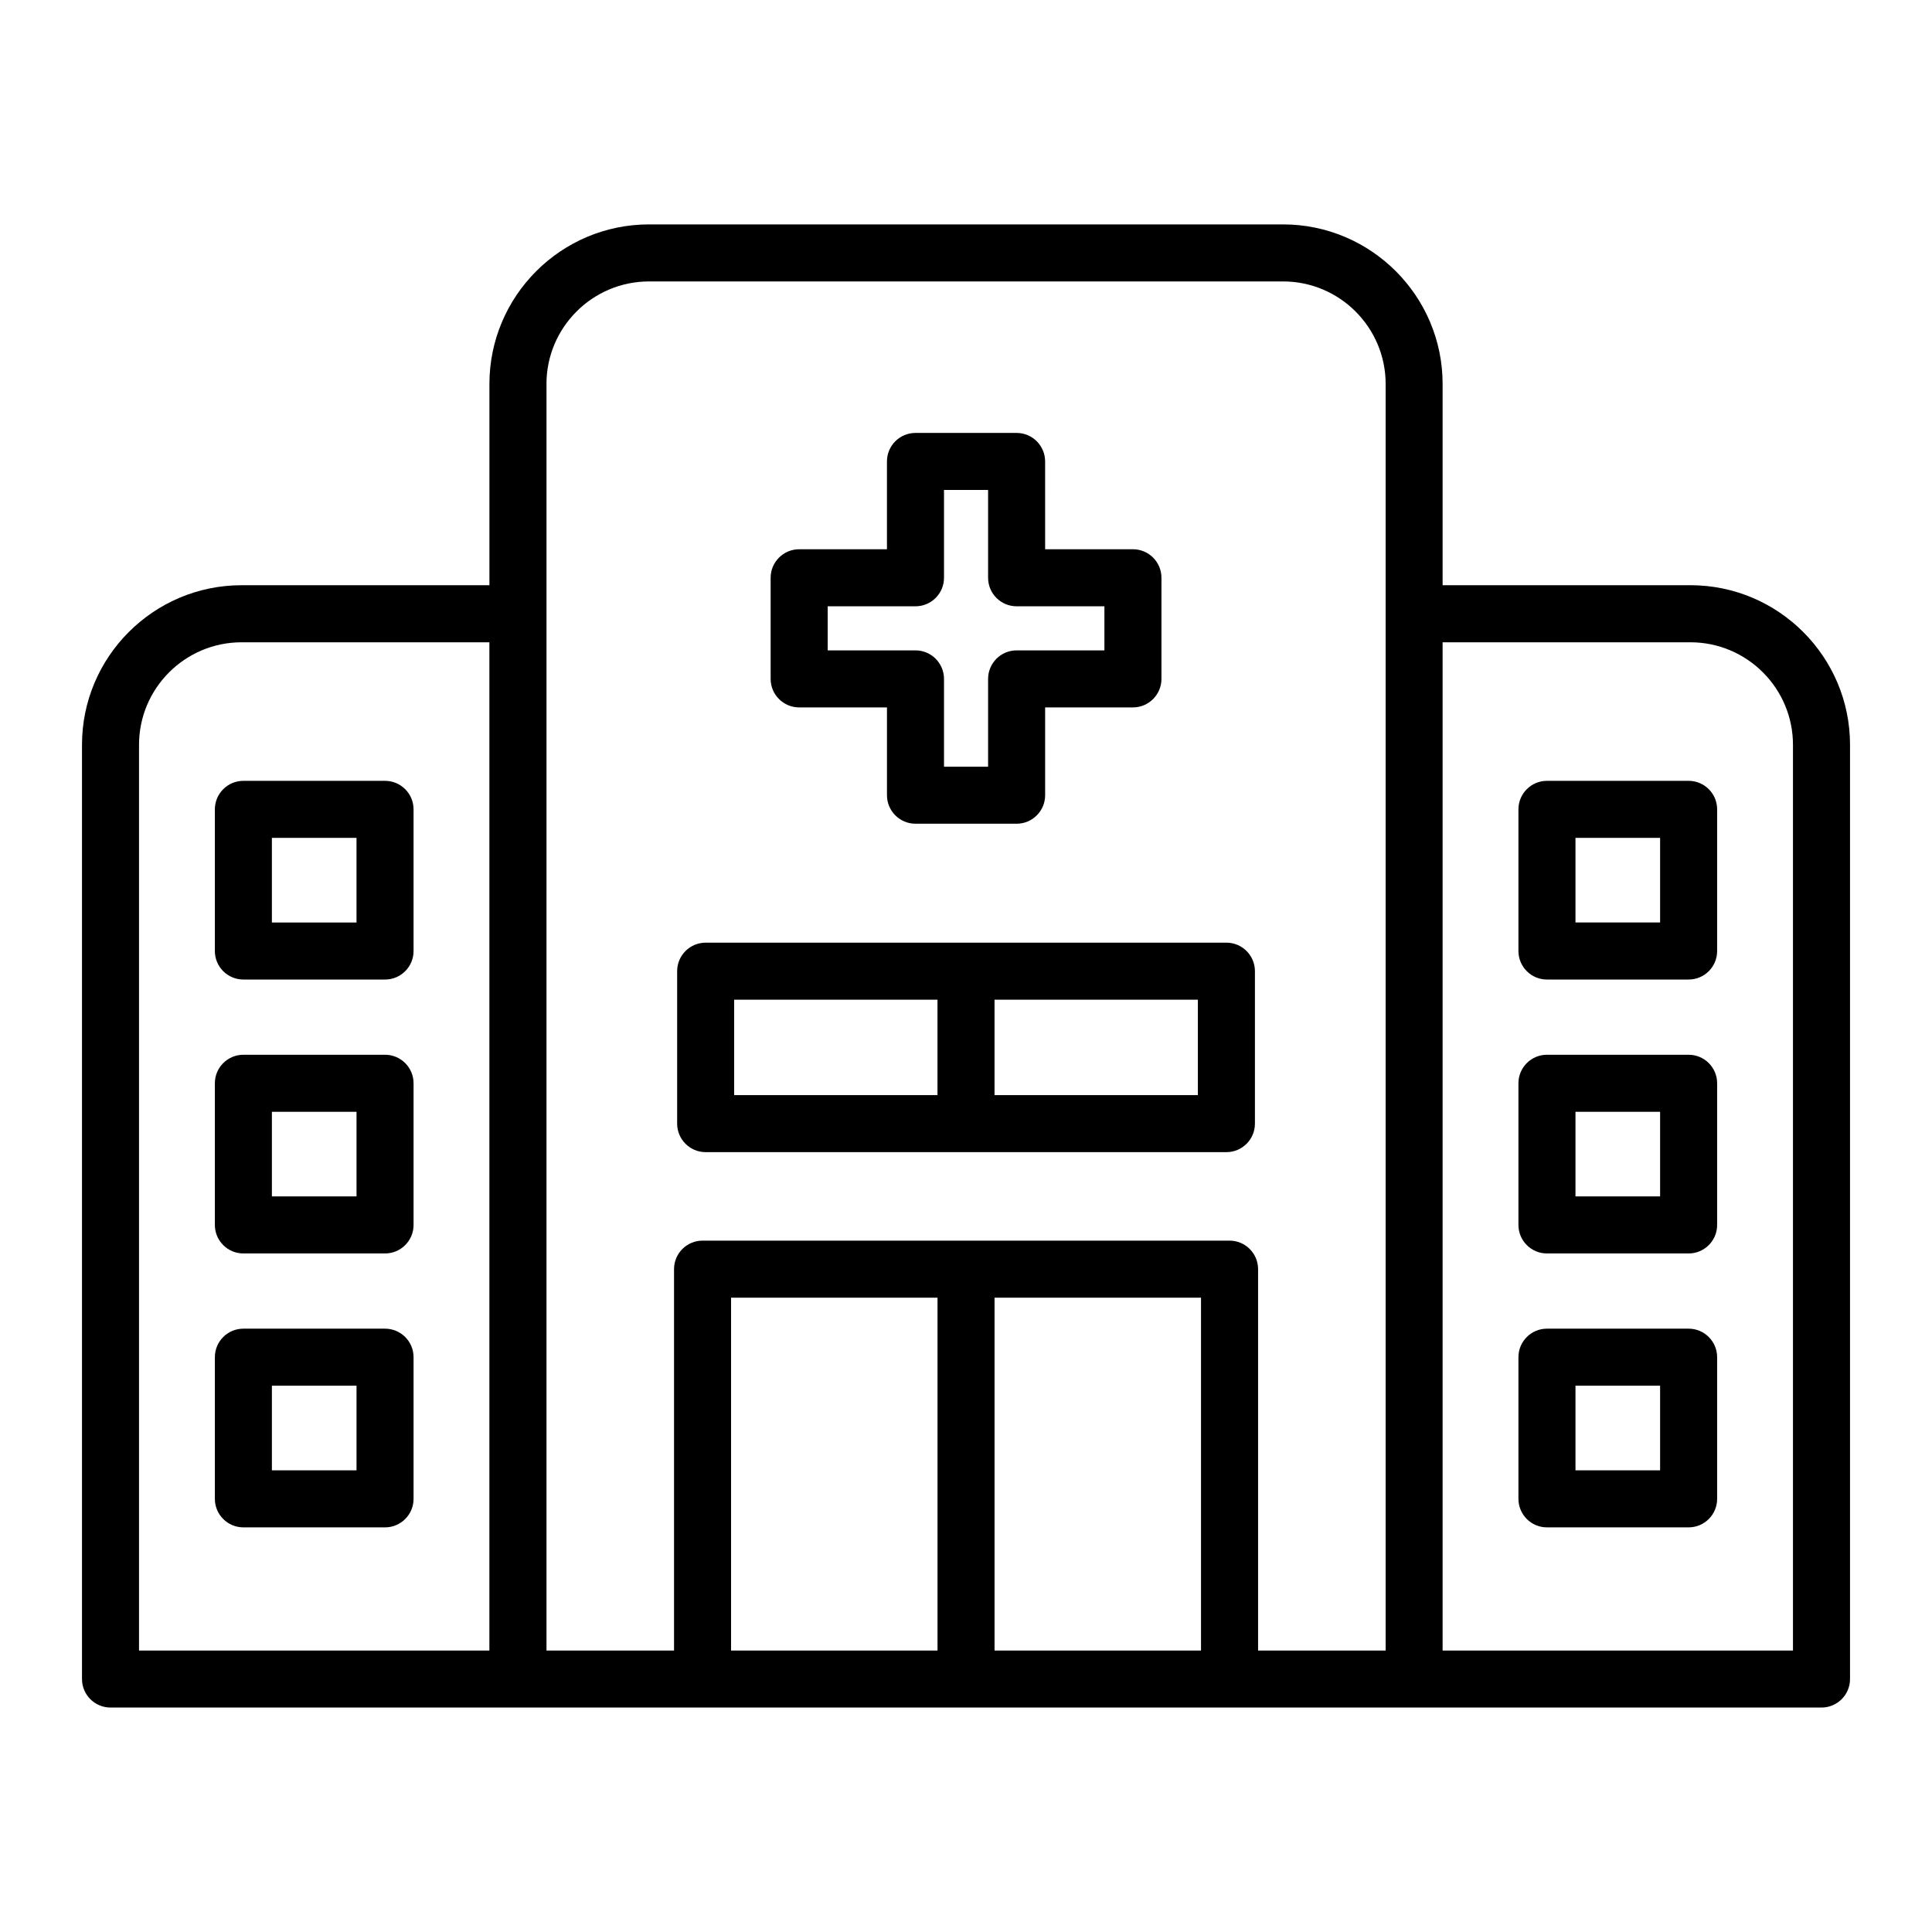
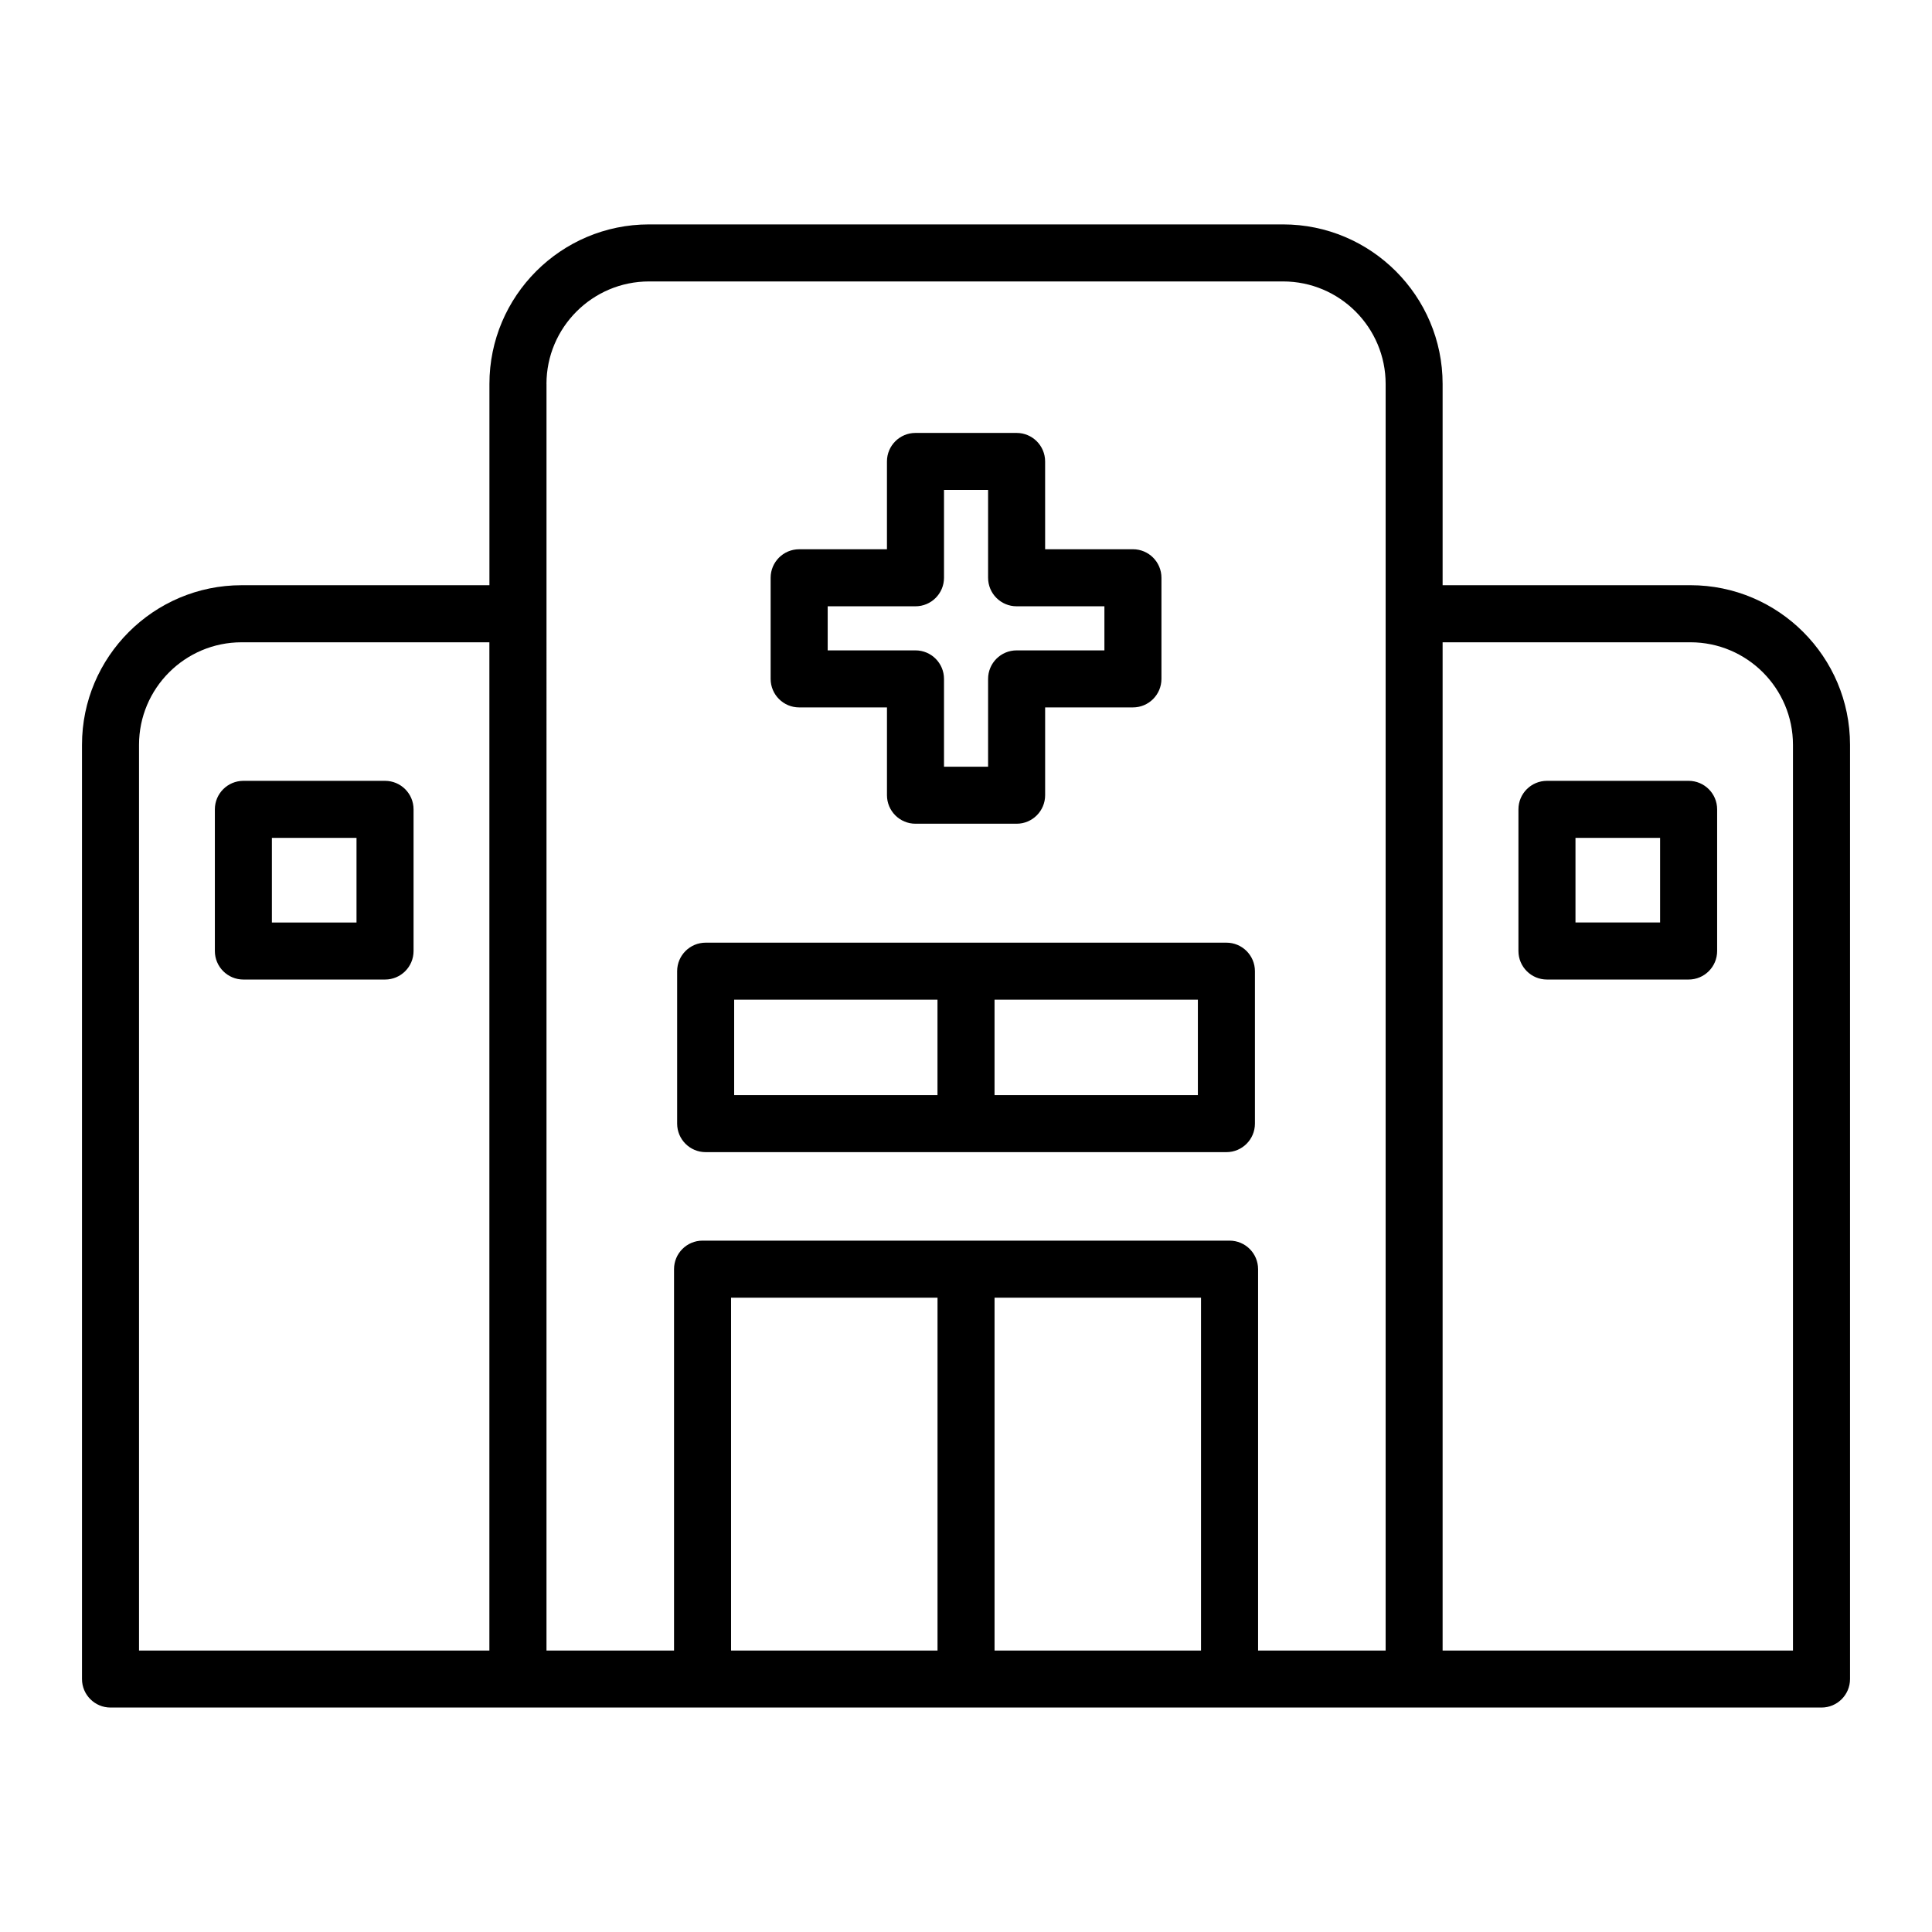
<svg xmlns="http://www.w3.org/2000/svg" fill="#000000" width="800px" height="800px" version="1.1" viewBox="144 144 512 512">
  <g>
    <path d="m355.79 331.47h23.266v23.266c0 4.176 3.387 7.559 7.559 7.559h26.797c4.172 0 7.559-3.379 7.559-7.559v-23.266h23.266c4.172 0 7.559-3.379 7.559-7.559v-26.797c0-4.176-3.387-7.559-7.559-7.559h-23.266l-0.004-23.266c0-4.176-3.387-7.559-7.559-7.559h-26.797c-4.172 0-7.559 3.379-7.559 7.559v23.27h-23.266c-4.172 0-7.559 3.379-7.559 7.559v26.797c0.004 4.176 3.391 7.555 7.562 7.555zm7.555-26.797h23.266c4.172 0 7.559-3.379 7.559-7.559v-23.27h11.684v23.27c0 4.176 3.387 7.559 7.559 7.559h23.266v11.684h-23.266c-4.172 0-7.559 3.379-7.559 7.559v23.266h-11.684v-23.266c0-4.176-3.387-7.559-7.559-7.559h-23.266z" />
    <path d="m331.01 449.33h138c4.172 0 7.559-3.379 7.559-7.559v-40.395c0-4.176-3.387-7.559-7.559-7.559h-138c-4.172 0-7.559 3.379-7.559 7.559v40.395c0 4.176 3.387 7.559 7.559 7.559zm130.44-15.117h-53.887v-25.281h53.887zm-122.89-25.281h53.883v25.281h-53.883z" />
    <path d="m200.94 358.49v37.539c0 4.176 3.387 7.559 7.559 7.559h37.539c4.172 0 7.559-3.379 7.559-7.559v-37.539c0-4.176-3.387-7.559-7.559-7.559h-37.539c-4.172 0.004-7.559 3.383-7.559 7.559zm15.113 7.559h22.426v22.426h-22.426z" />
-     <path d="m246.04 423.52h-37.539c-4.172 0-7.559 3.379-7.559 7.559v37.539c0 4.176 3.387 7.559 7.559 7.559h37.539c4.172 0 7.559-3.379 7.559-7.559v-37.539c-0.004-4.176-3.383-7.559-7.559-7.559zm-7.559 37.539h-22.426v-22.426h22.426z" />
-     <path d="m246.04 496.11h-37.539c-4.172 0-7.559 3.379-7.559 7.559v37.539c0 4.176 3.387 7.559 7.559 7.559h37.539c4.172 0 7.559-3.379 7.559-7.559v-37.539c-0.004-4.172-3.383-7.559-7.559-7.559zm-7.559 37.539h-22.426v-22.426h22.426z" />
    <path d="m591.98 299.09h-65.672v-53.332c0-23.316-18.973-42.289-42.293-42.289h-168.02c-23.32 0-42.293 18.973-42.293 42.289v53.332h-65.684c-23.316 0-42.289 18.973-42.289 42.289v247.58c0 4.176 3.387 7.559 7.559 7.559h107.96 0.004 0.004 345.46c4.172 0 7.559-3.379 7.559-7.559v-247.58c0-23.316-18.973-42.293-42.289-42.293zm-318.29 282.32h-92.848v-240.02c0-14.984 12.191-27.176 27.176-27.176h65.672zm15.129-335.65c0-14.984 12.191-27.176 27.18-27.176h168.03c14.988 0 27.18 12.191 27.18 27.176v335.65h-33.805v-101.07c0-4.176-3.387-7.559-7.559-7.559h-139.66c-4.172 0-7.559 3.379-7.559 7.559v101.07h-33.801l0.004-335.65zm48.918 242.14h54.715v93.512h-54.715zm69.828 93.512v-93.512h54.715v93.512zm211.59 0h-92.848v-267.2h65.672c14.984 0 27.176 12.191 27.176 27.176z" />
-     <path d="m591.5 350.93h-37.539c-4.172 0-7.559 3.379-7.559 7.559v37.539c0 4.176 3.387 7.559 7.559 7.559h37.539c4.172 0 7.559-3.379 7.559-7.559v-37.539c0-4.18-3.387-7.559-7.559-7.559zm-7.555 37.539h-22.426v-22.426h22.426z" />
-     <path d="m591.5 423.52h-37.539c-4.172 0-7.559 3.379-7.559 7.559v37.539c0 4.176 3.387 7.559 7.559 7.559h37.539c4.172 0 7.559-3.379 7.559-7.559v-37.539c0-4.176-3.387-7.559-7.559-7.559zm-7.555 37.539h-22.426v-22.426h22.426z" />
-     <path d="m591.5 496.11h-37.539c-4.172 0-7.559 3.379-7.559 7.559v37.539c0 4.176 3.387 7.559 7.559 7.559h37.539c4.172 0 7.559-3.379 7.559-7.559v-37.539c0-4.172-3.387-7.559-7.559-7.559zm-7.555 37.539h-22.426v-22.426h22.426z" />
+     <path d="m591.5 350.93h-37.539c-4.172 0-7.559 3.379-7.559 7.559v37.539c0 4.176 3.387 7.559 7.559 7.559h37.539c4.172 0 7.559-3.379 7.559-7.559v-37.539c0-4.18-3.387-7.559-7.559-7.559zm-7.555 37.539h-22.426v-22.426h22.426" />
  </g>
</svg>